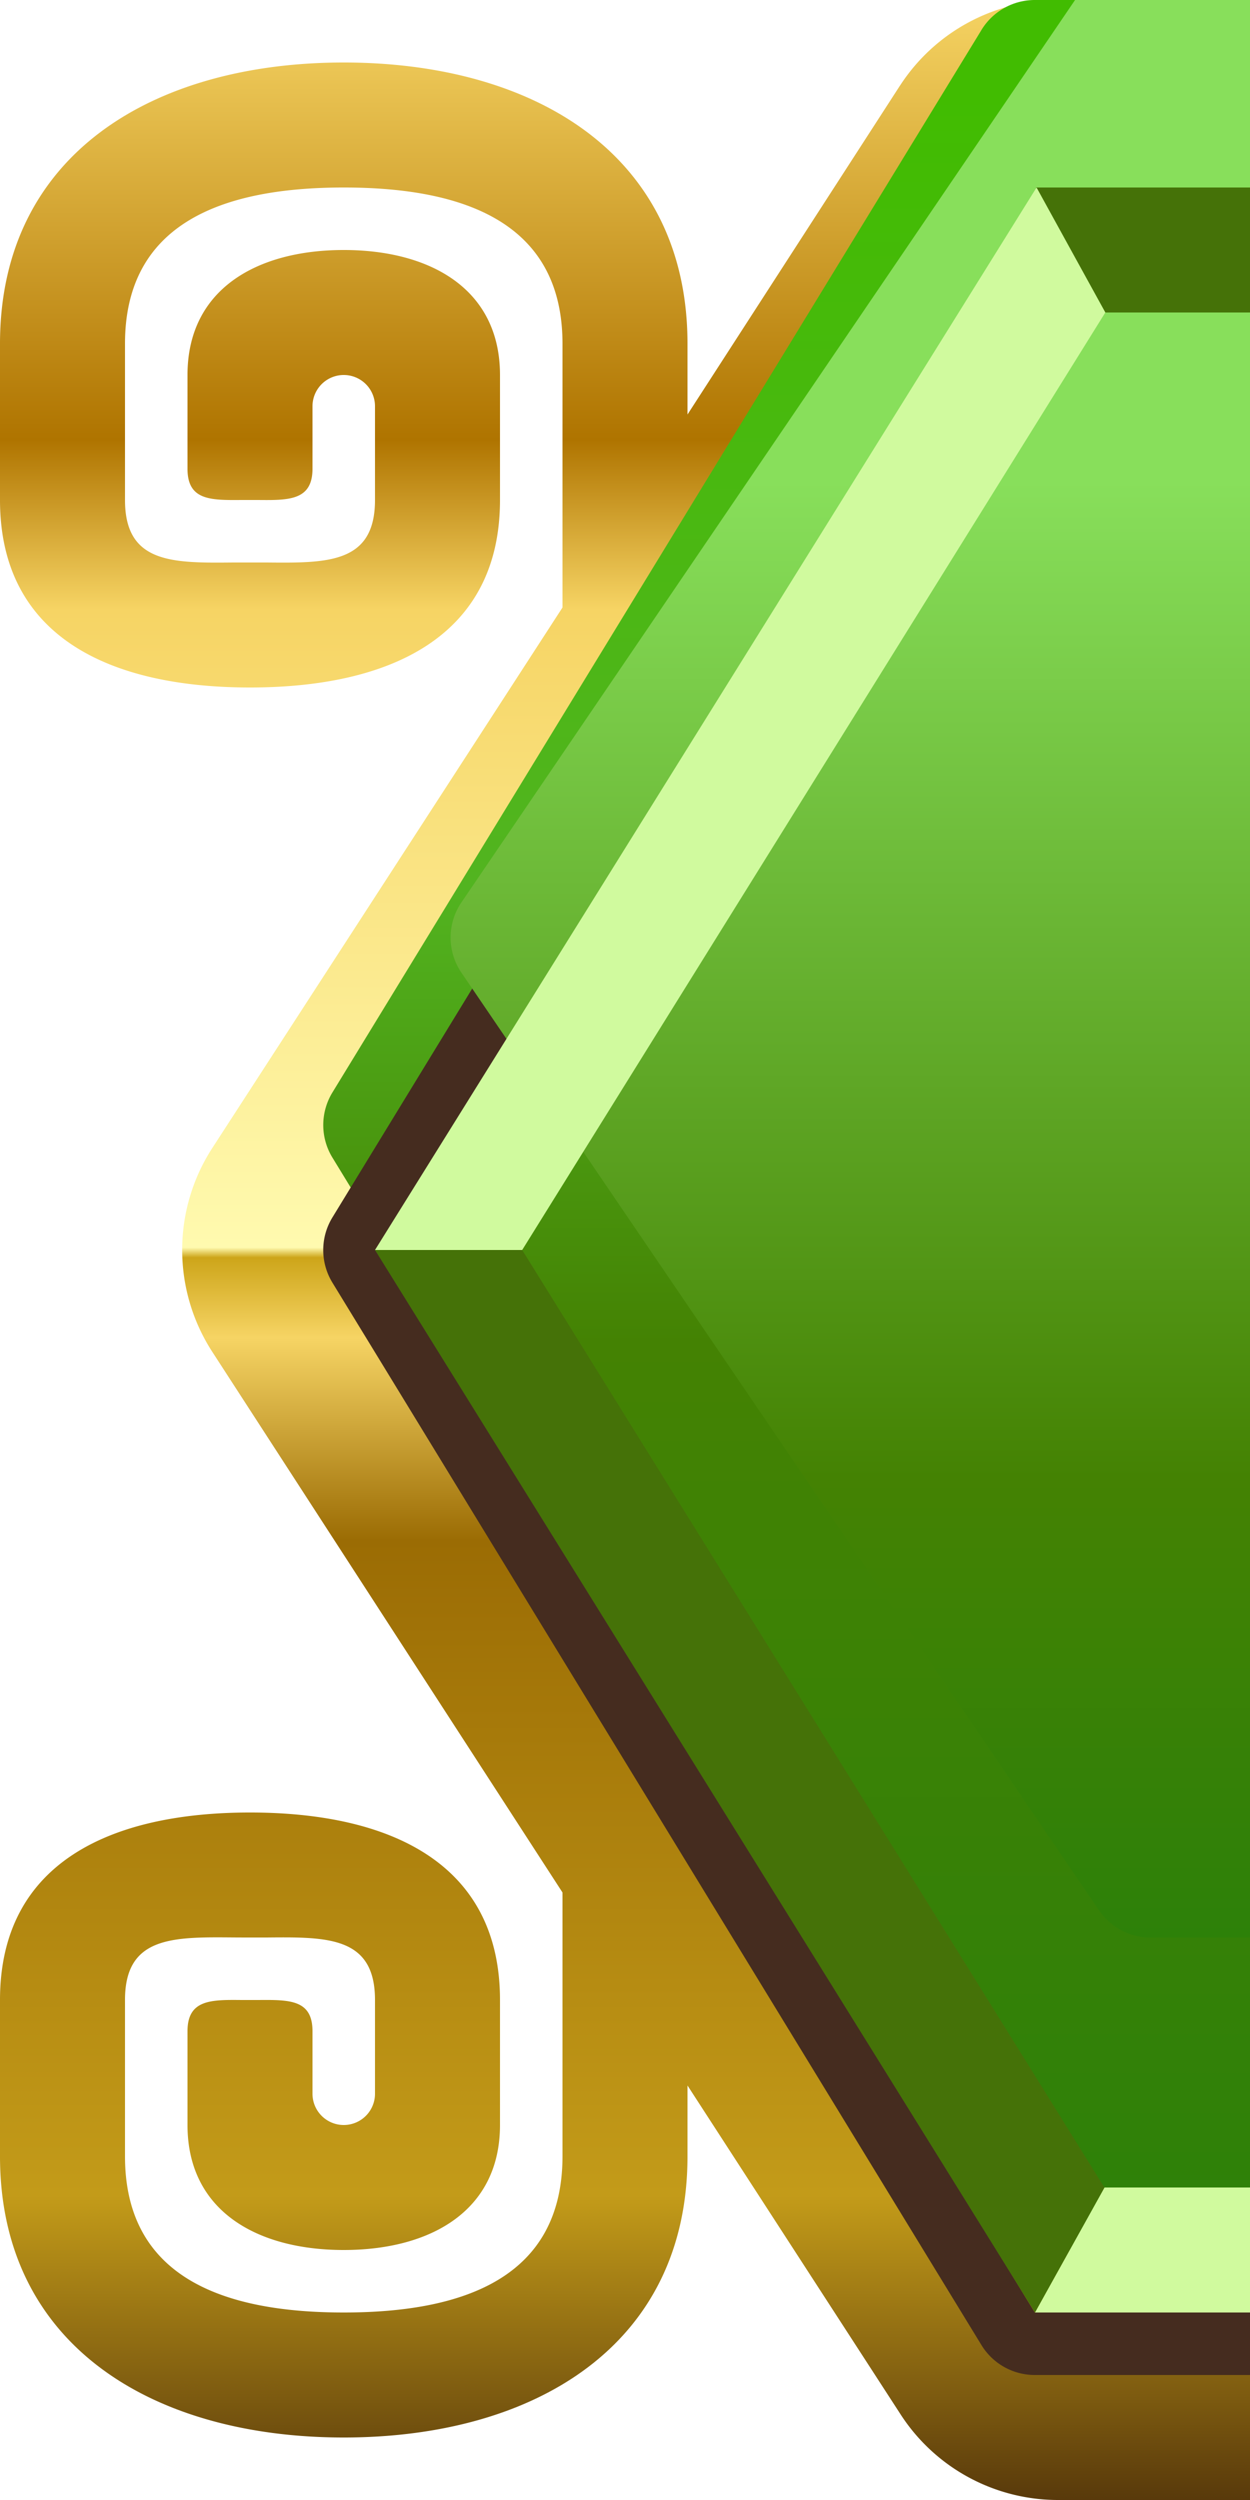
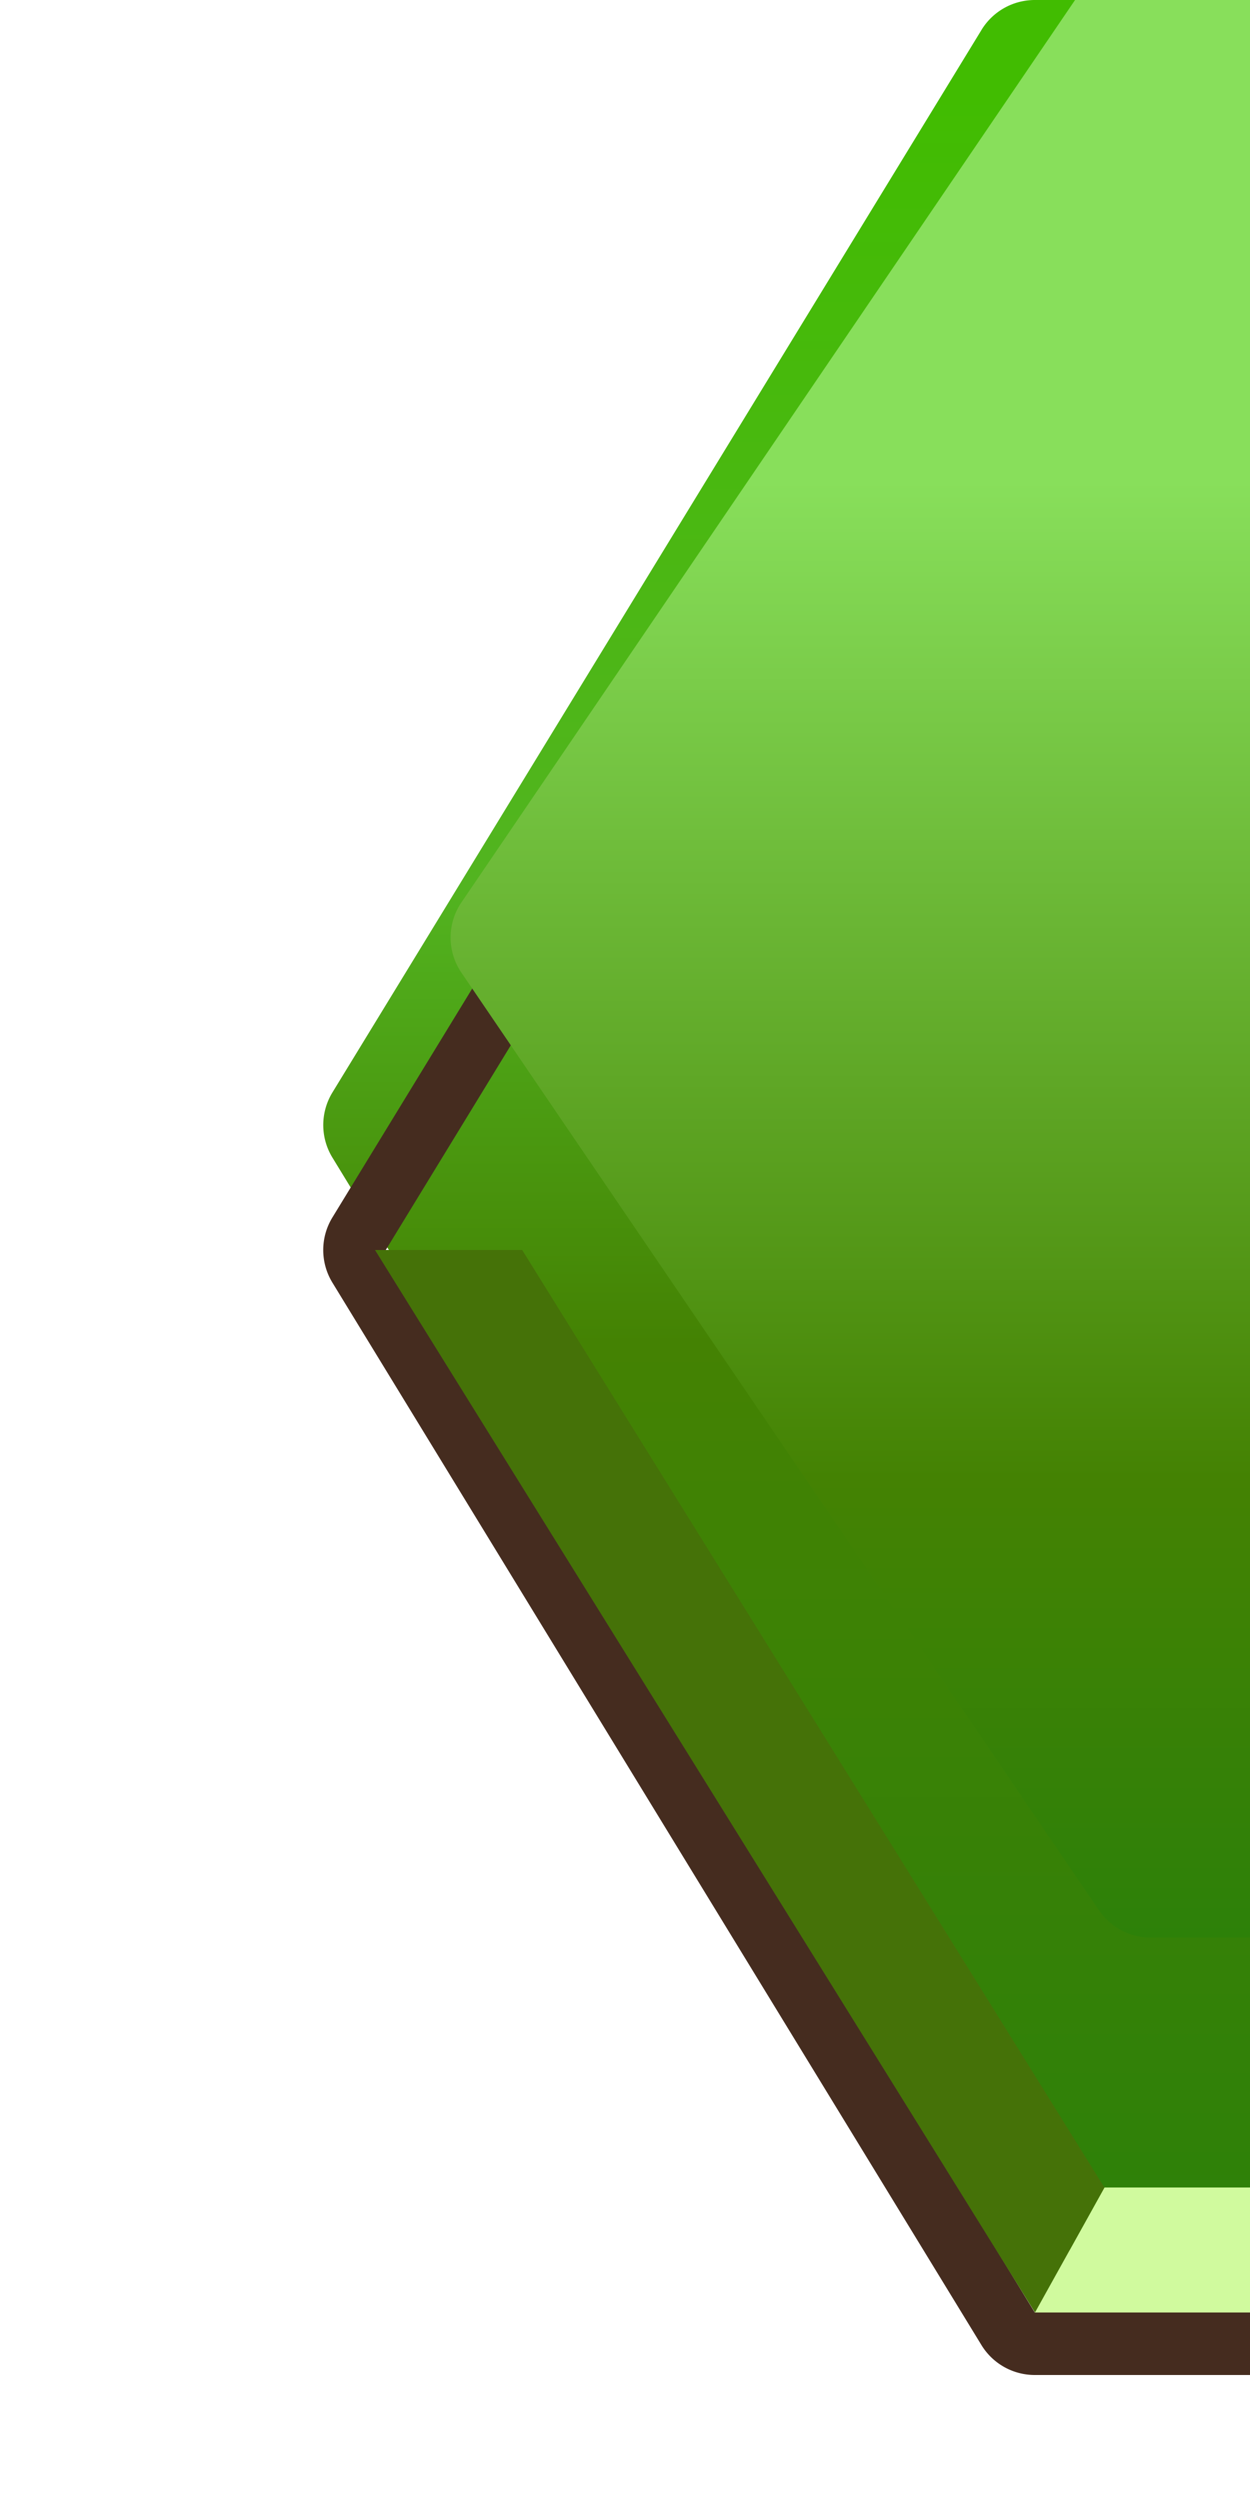
<svg xmlns="http://www.w3.org/2000/svg" width="20" height="40" fill="none">
  <g clip-path="url(#F)">
-     <path fill-rule="evenodd" d="M14.4 1.37A3 3 0 0 1 16.928 0h166.445a3 3 0 0 1 2.515 1.365l11.05 17a3 3 0 0 1 0 3.27l-11.05 17A3 3 0 0 1 183.372 40H16.928a3 3 0 0 1-2.518-1.369L11 33.368V34.5c0 3.038-2.462 4.5-5.5 4.5S0 37.538 0 34.5V32c0-2.21 1.79-3 4-3s4 .79 4 3v2c0 1.38-1.12 2-2.5 2S3 35.38 3 34v-1.5c0-.508.378-.505.868-.5H4h.132c.5-.004.868-.007.868.5v1a.5.5 0 1 0 1 0V32c0-1.015-.756-1.01-1.736-1H4a32.54 32.54 0 0 1-.264-.001C2.756 30.99 2 30.985 2 32v2.5C2 36.433 3.567 37 5.5 37S9 36.433 9 34.5v-4.22l-5.603-8.65a3 3 0 0 1 0-3.262L9 9.72V5.5C9 3.567 7.433 3 5.5 3S2 3.567 2 5.5V8c0 1.015.756 1.01 1.736 1H4h.264C5.244 9.01 6 9.015 6 8V6.5a.5.5 0 1 0-1 0v1c0 .507-.378.505-.868.5H4h-.132c-.5.004-.868.007-.868-.5V6c0-1.38 1.12-2 2.5-2S8 4.62 8 6v2c0 2.21-1.79 3-4 3s-4-.79-4-3V5.5C0 2.462 2.462 1 5.5 1S11 2.462 11 5.5v1.132l3.4-5.263z" fill="url(#C)" />
    <g filter="url(#A)">
      <path fill-rule="evenodd" d="M15.703 2.48A1 1 0 0 1 16.557 2h166.886a1 1 0 0 1 .854.479l10.385 17a1 1 0 0 1 0 1.043l-10.385 17a1 1 0 0 1-.854.479H16.557a1 1 0 0 1-.853-.479l-10.385-17a1 1 0 0 1 0-1.043l10.385-17z" fill="url(#D)" />
    </g>
-     <path d="M16.13 2.74a.5.5 0 0 1 .427-.239h166.886a.5.5 0 0 1 .427.239l.427-.26-.427.26 10.385 17a.5.5 0 0 1 0 .521l-10.385 17 .427.26-.427-.26a.5.5 0 0 1-.427.239H16.557a.5.5 0 0 1-.427-.239l-10.385-17a.5.5 0 0 1 0-.521l10.385-17z" stroke="#452c1f" />
+     <path d="M16.13 2.74a.5.5 0 0 1 .427-.239h166.886a.5.5 0 0 1 .427.239l.427-.26-.427.26 10.385 17a.5.5 0 0 1 0 .521l-10.385 17 .427.26-.427-.26a.5.5 0 0 1-.427.239H16.557a.5.5 0 0 1-.427-.239l-10.385-17a.5.5 0 0 1 0-.521l10.385-17" stroke="#452c1f" />
    <g filter="url(#B)">
      <path fill-rule="evenodd" d="M17.582 4.438A1 1 0 0 1 18.409 4H183.59a1 1 0 0 1 .827.438l10.2 15c.23.34.23.785 0 1.125l-10.2 15a1 1 0 0 1-.827.438H18.41a1 1 0 0 1-.827-.438l-10.2-15a1 1 0 0 1 0-1.125l10.2-15z" fill="url(#E)" />
    </g>
-     <path d="M17.685 5H182.33l1.113-2H16.574l1.11 2z" fill="#457208" />
    <path d="M182.322 35H17.67l-1.112 2h166.875l-1.112-2z" fill="#d0fa9e" />
    <g fill="#457208">
      <path d="M191.645 20l-9.323 15 1.112 2L194 20h-2.355zM17.67 35L8.355 20H6l10.56 17 1.112-2z" />
    </g>
    <g fill="#d0fa9e">
-       <path d="M182.33 5l9.315 15H194L183.443 3l-1.113 2zM8.355 20l9.33-15-1.1-2L6 20h2.355z" />
-     </g>
+       </g>
  </g>
  <defs>
    <filter id="A" x="5.172" y="0" width="189.656" height="38" filterUnits="userSpaceOnUse" color-interpolation-filters="sRGB">
      <feFlood flood-opacity="0" />
      <feBlend in="SourceGraphic" result="B" />
      <feColorMatrix in="SourceAlpha" values="0 0 0 0 0 0 0 0 0 0 0 0 0 0 0 0 0 0 127 0" result="C" />
      <feOffset dy="-2" />
      <feGaussianBlur stdDeviation="5.5" />
      <feComposite in2="C" operator="arithmetic" k2="-1" k3="1" />
      <feColorMatrix values="0 0 0 0 0.255 0 0 0 0 0.737 0 0 0 0 0.004 0 0 0 1 0" />
      <feBlend in2="B" />
    </filter>
    <filter id="B" x="7.209" y="-1" width="187.581" height="37" filterUnits="userSpaceOnUse" color-interpolation-filters="sRGB">
      <feFlood flood-opacity="0" />
      <feBlend in="SourceGraphic" result="B" />
      <feColorMatrix in="SourceAlpha" values="0 0 0 0 0 0 0 0 0 0 0 0 0 0 0 0 0 0 127 0" result="C" />
      <feOffset dy="-5" />
      <feGaussianBlur stdDeviation="5" />
      <feComposite in2="C" operator="arithmetic" k2="-1" k3="1" />
      <feColorMatrix values="0 0 0 0 0.533 0 0 0 0 0.875 0 0 0 0 0.357 0 0 0 1 0" />
      <feBlend in2="B" />
    </filter>
    <linearGradient id="C" x1="-5.525" y1="0" x2="-5.525" y2="40" gradientUnits="userSpaceOnUse">
      <stop stop-color="#f6d464" />
      <stop offset=".176" stop-color="#af7400" />
      <stop offset=".244" stop-color="#f6d464" />
      <stop offset=".499" stop-color="#fffaaf" />
      <stop offset=".503" stop-color="#cda519" />
      <stop offset=".535" stop-color="#f6d464" />
      <stop offset=".616" stop-color="#9b6c04" />
      <stop offset=".878" stop-color="#c39b19" />
      <stop offset="1" stop-color="#58390b" />
    </linearGradient>
    <linearGradient id="D" x1="9.439" y1="3.496" x2="9.439" y2="38" gradientUnits="userSpaceOnUse">
      <stop stop-color="#41bc01" />
      <stop offset=".367" stop-color="#52b420" />
      <stop offset=".579" stop-color="#448203" />
      <stop offset="1" stop-color="#2d8109" />
    </linearGradient>
    <linearGradient id="E" x1="11.393" y1="5.329" x2="11.393" y2="36" gradientUnits="userSpaceOnUse">
      <stop stop-color="#88df5b" />
      <stop offset=".24" stop-color="#88df5b" />
      <stop offset=".76" stop-color="#448203" />
      <stop offset="1" stop-color="#2d8109" />
    </linearGradient>
    <clipPath id="F">
      <path fill="#fff" d="M0 0h20v40H0z" />
    </clipPath>
  </defs>
</svg>